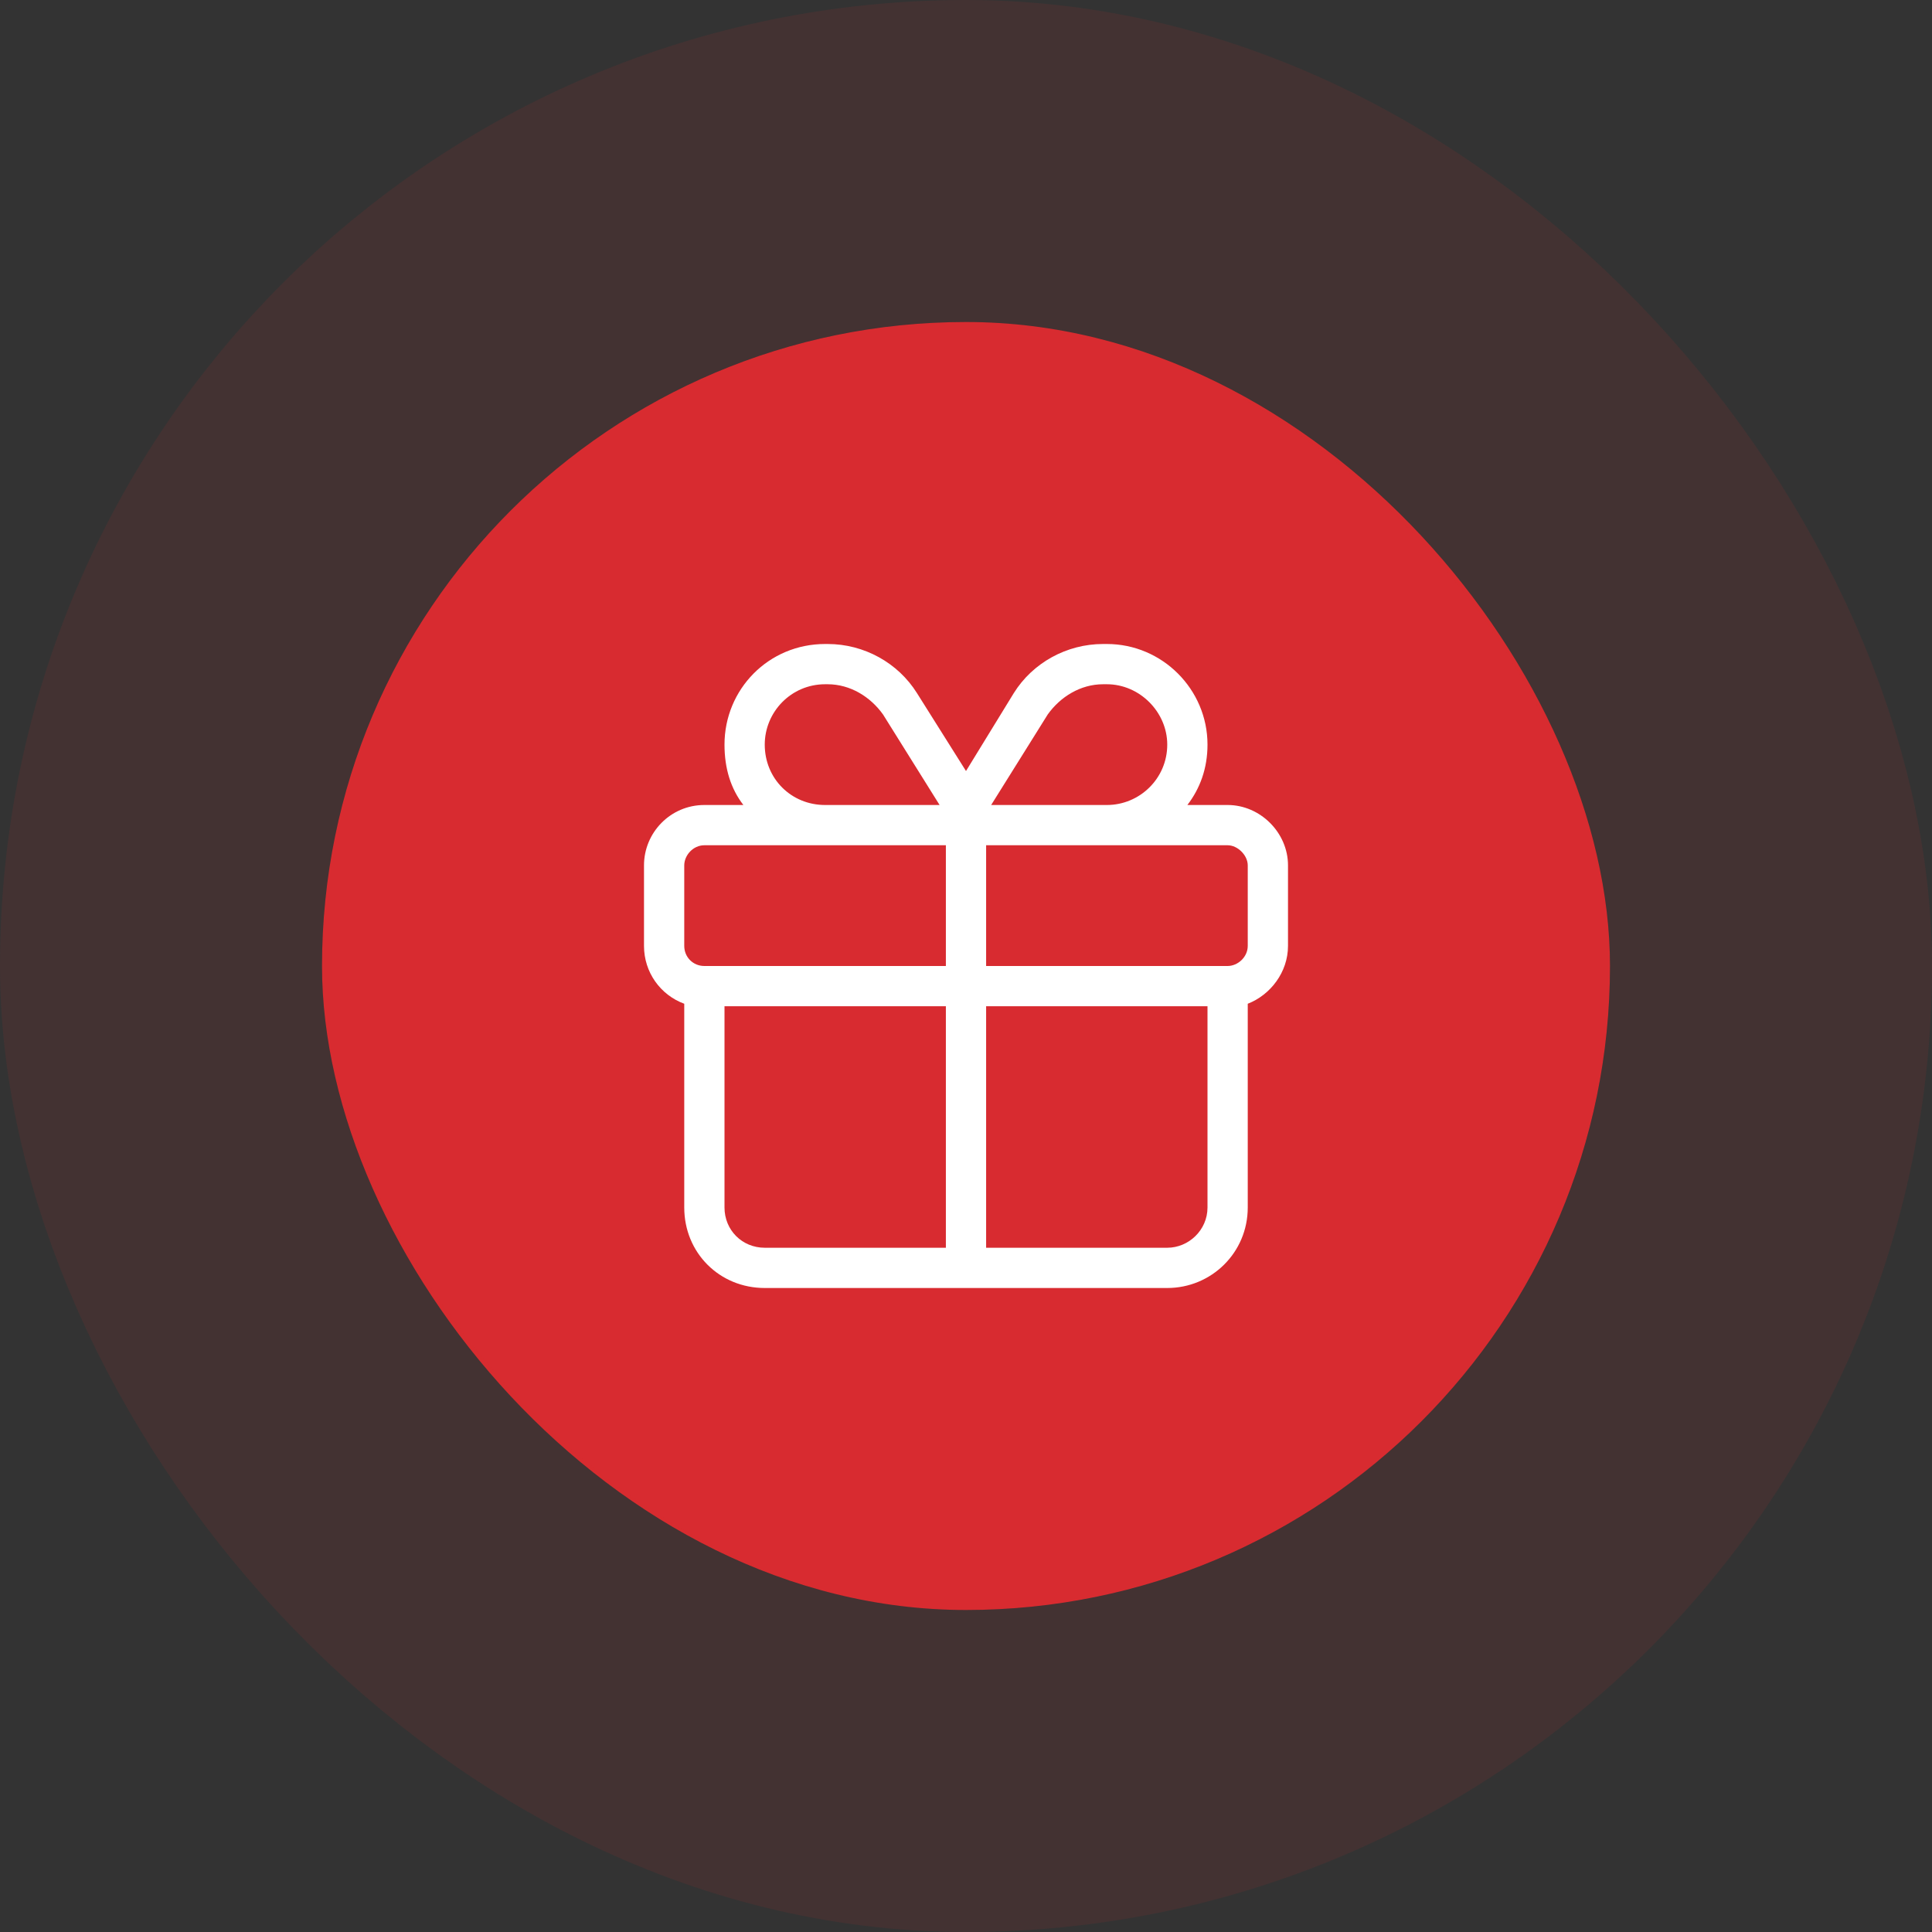
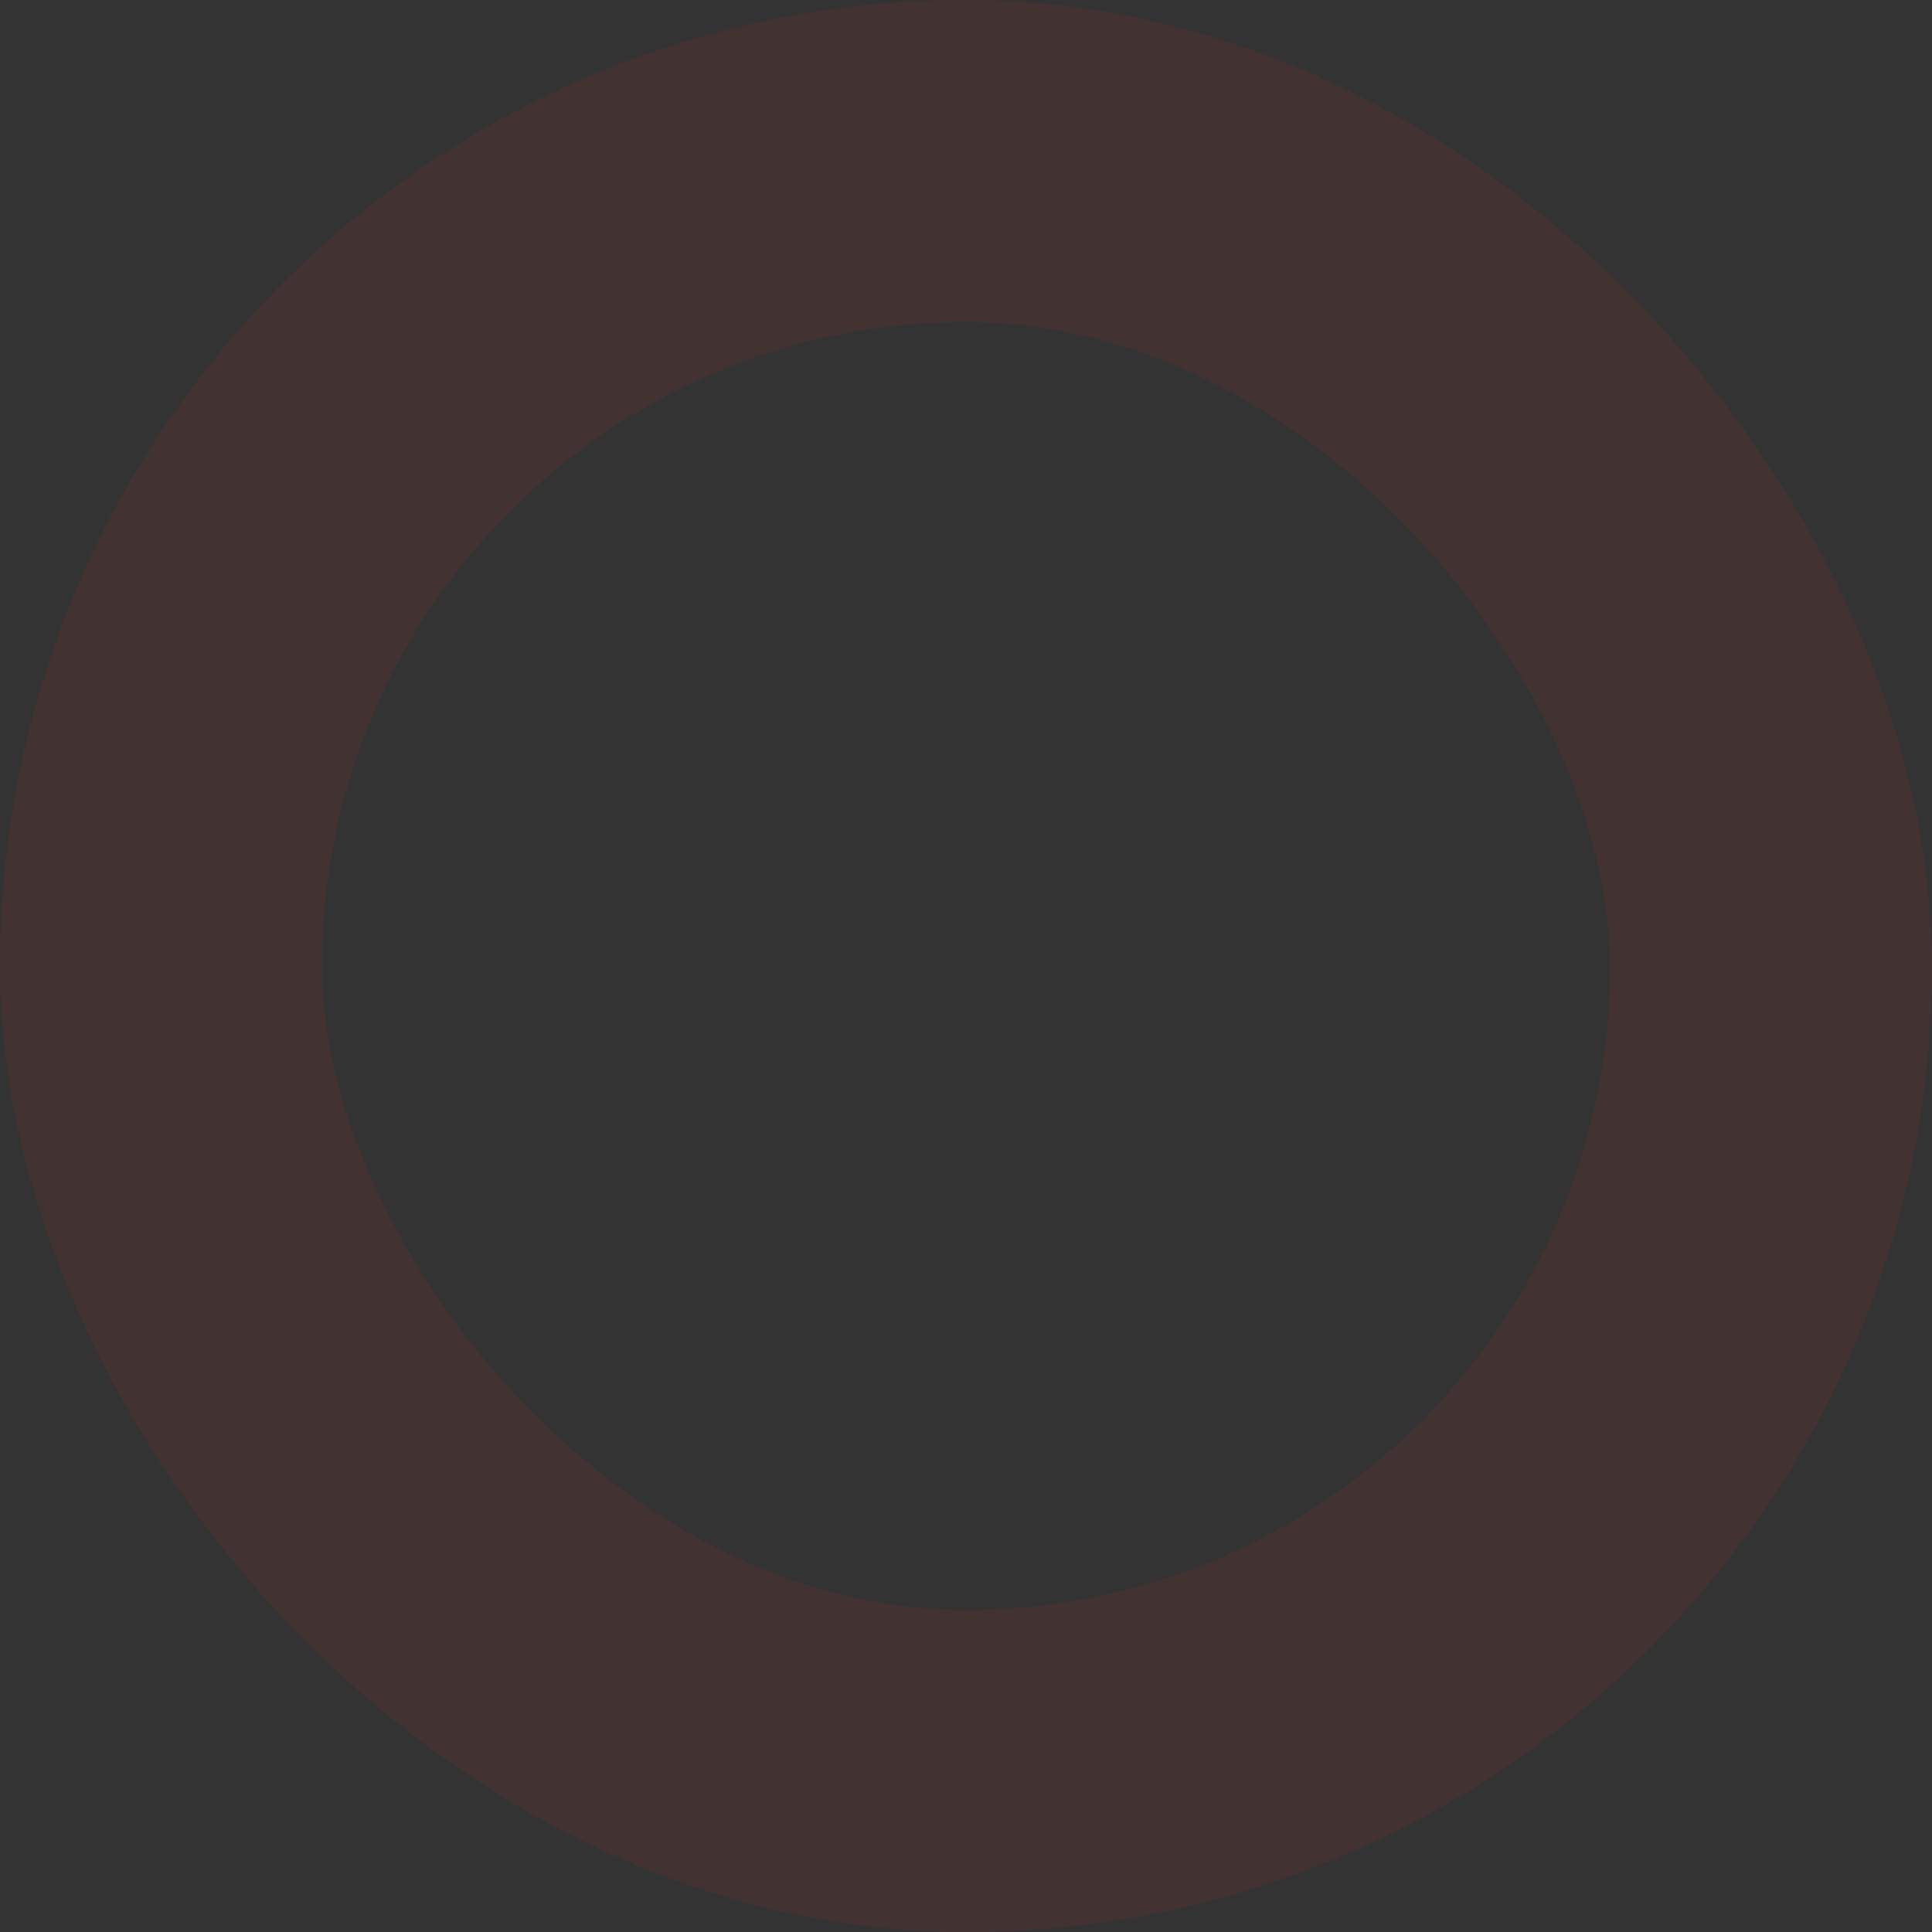
<svg xmlns="http://www.w3.org/2000/svg" width="48" height="48" viewBox="0 0 48 48" fill="none">
  <rect x="0" y="0" width="48" height="48" fill="#333333" stroke="none" />
-   <rect x="8" y="8" width="32" height="32" rx="16" fill="#D82B30" />
  <rect x="4" y="4" width="40" height="40" rx="20" stroke="#D82B30" stroke-opacity="0.1" stroke-width="8" />
-   <path d="M24 19.156L25.188 17.219C25.656 16.469 26.5 16 27.406 16H27.5C28.875 16 30 17.125 30 18.5C30 19.094 29.812 19.594 29.5 20H30.5C31.312 20 32 20.688 32 21.5V23.5C32 24.156 31.562 24.719 31 24.938V30C31 31.125 30.094 32 29 32H19C17.875 32 17 31.125 17 30V24.938C16.406 24.719 16 24.156 16 23.5V21.5C16 20.688 16.656 20 17.5 20H18.469C18.156 19.594 18 19.094 18 18.5C18 17.125 19.094 16 20.5 16H20.562C21.469 16 22.312 16.469 22.781 17.219L24 19.156ZM27.406 17C26.844 17 26.344 17.312 26.031 17.75L24.625 20H27.5C28.312 20 29 19.344 29 18.5C29 17.688 28.312 17 27.5 17H27.406ZM23.344 20L21.938 17.75C21.625 17.312 21.125 17 20.562 17H20.5C19.656 17 19 17.688 19 18.5C19 19.344 19.656 20 20.5 20H23.344ZM17.5 21C17.219 21 17 21.25 17 21.5V23.5C17 23.781 17.219 24 17.5 24H23.5V21H17.5ZM24.5 24H30.5C30.75 24 31 23.781 31 23.5V21.5C31 21.25 30.75 21 30.5 21H24.5V24ZM23.5 25H18V30C18 30.562 18.438 31 19 31H23.5V25ZM24.5 31H29C29.531 31 30 30.562 30 30V25H24.5V31Z" fill="white" />
</svg>